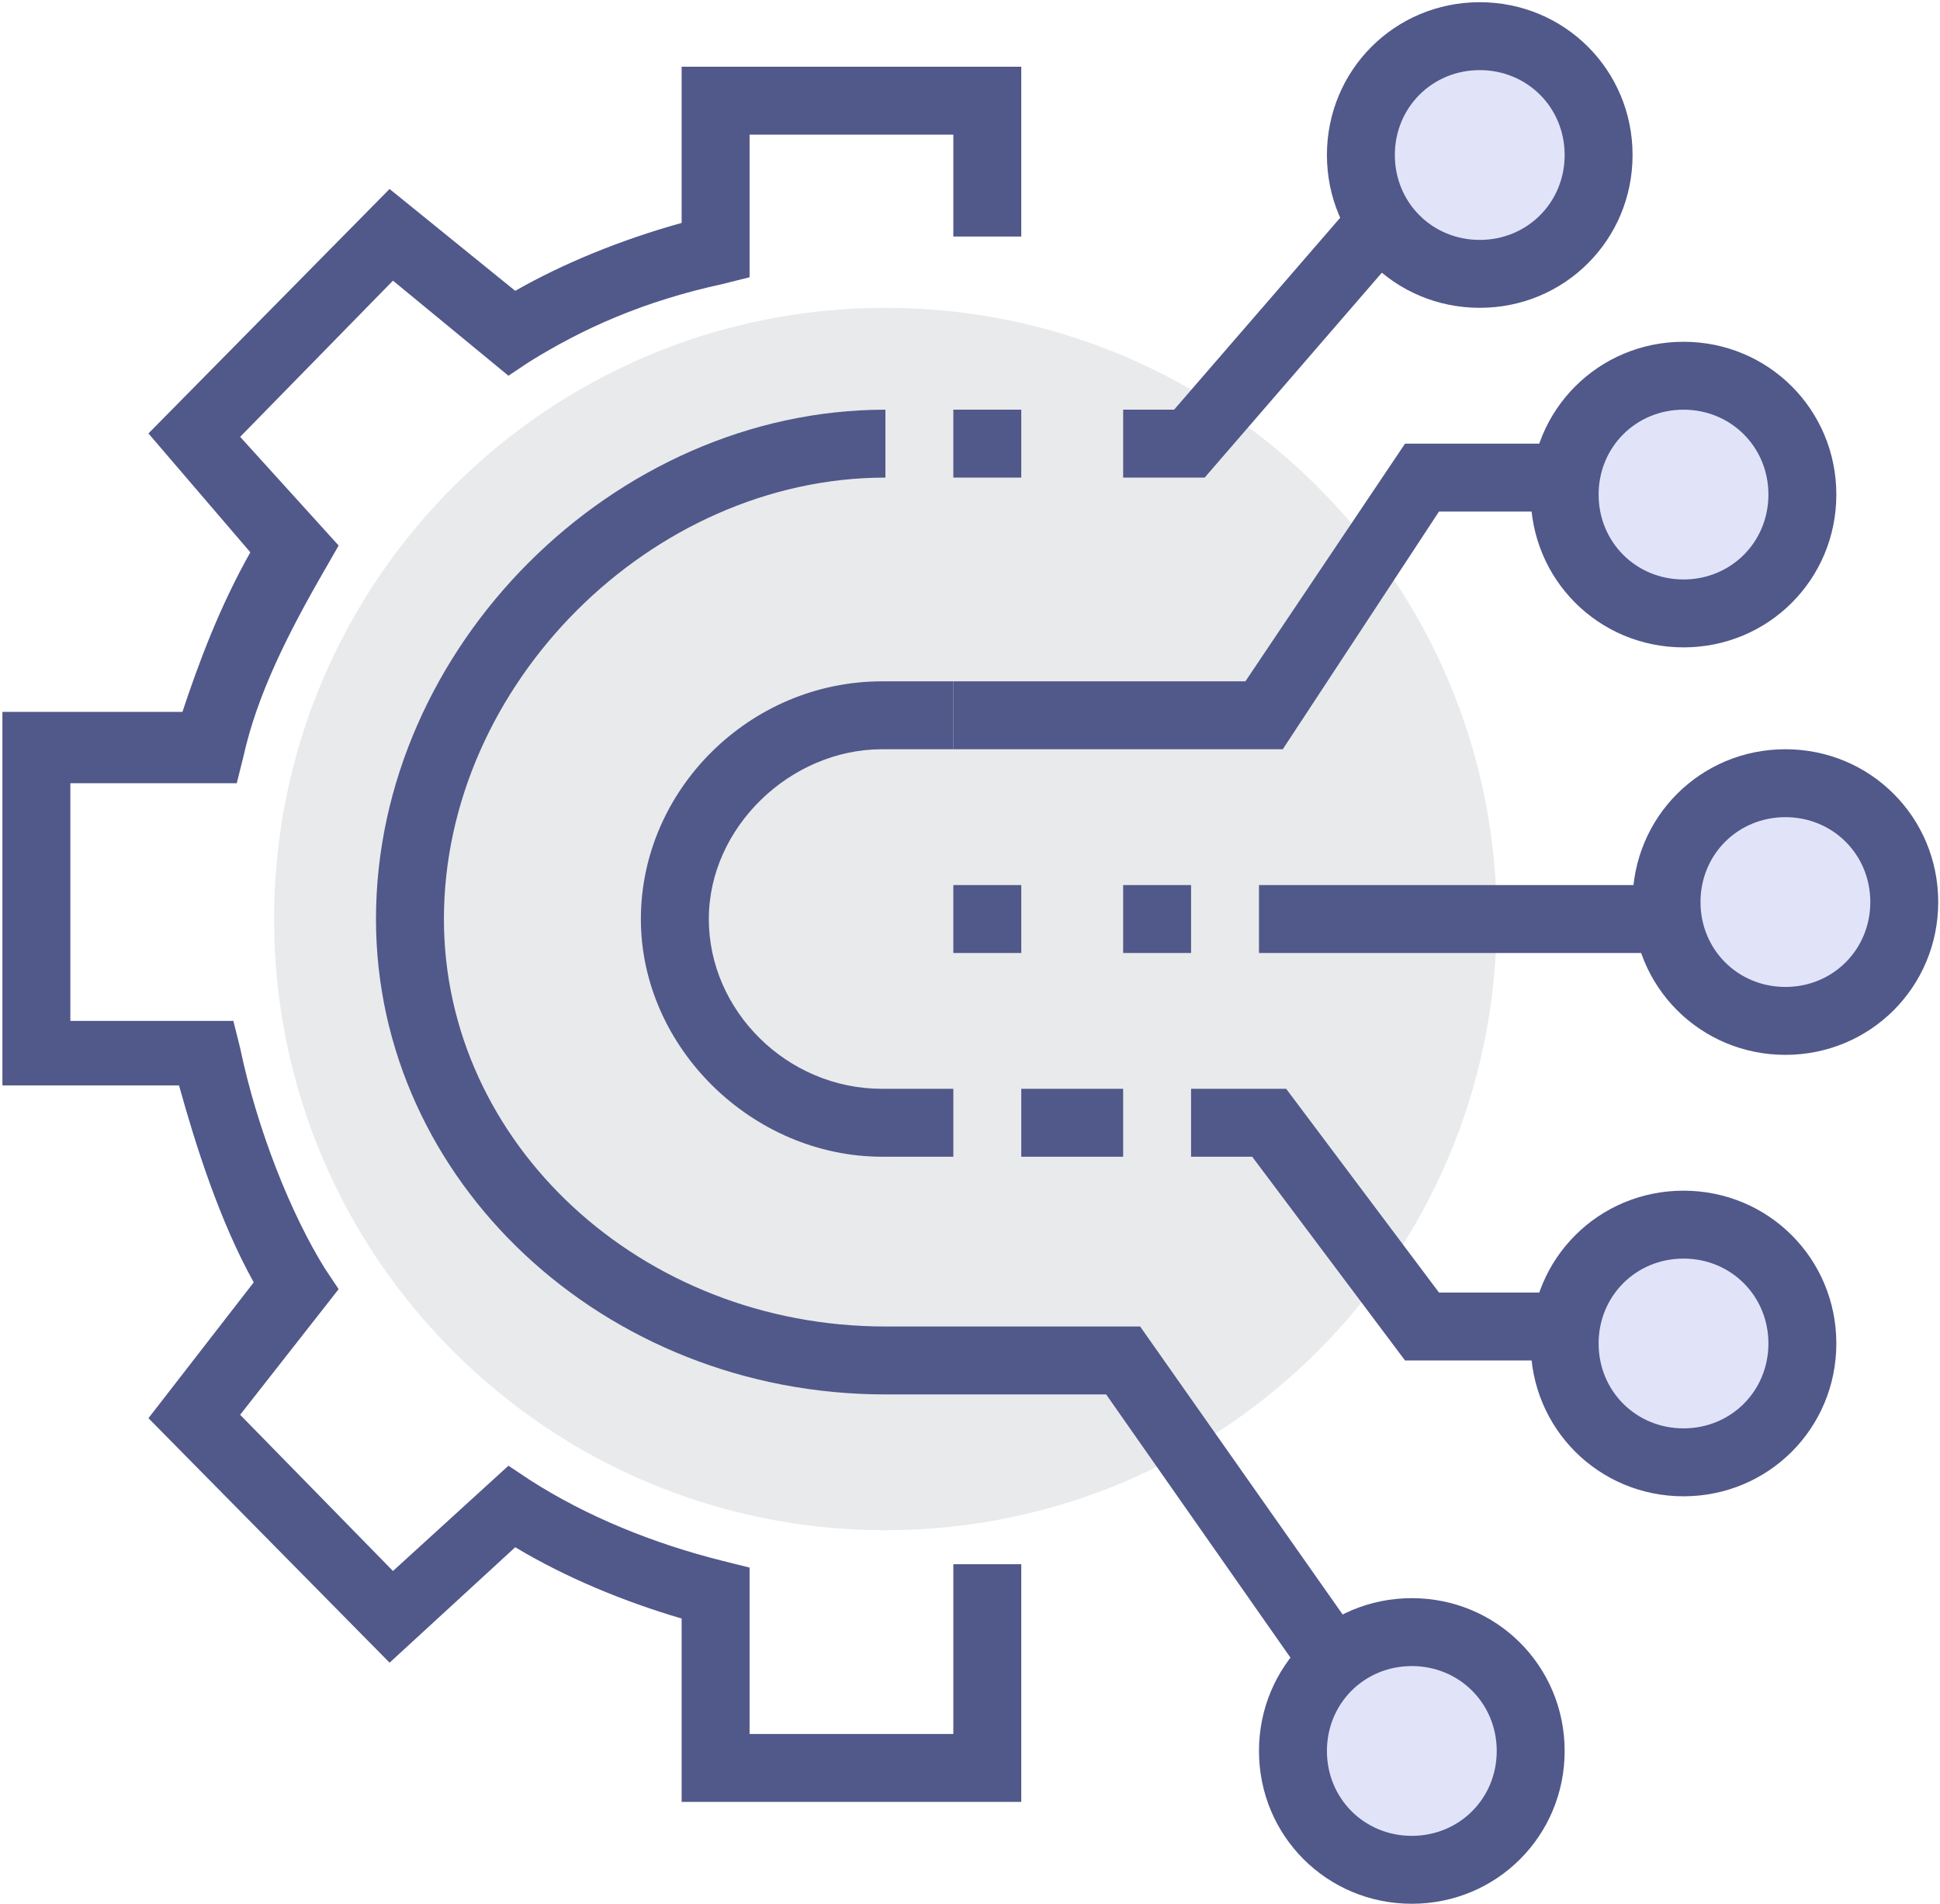
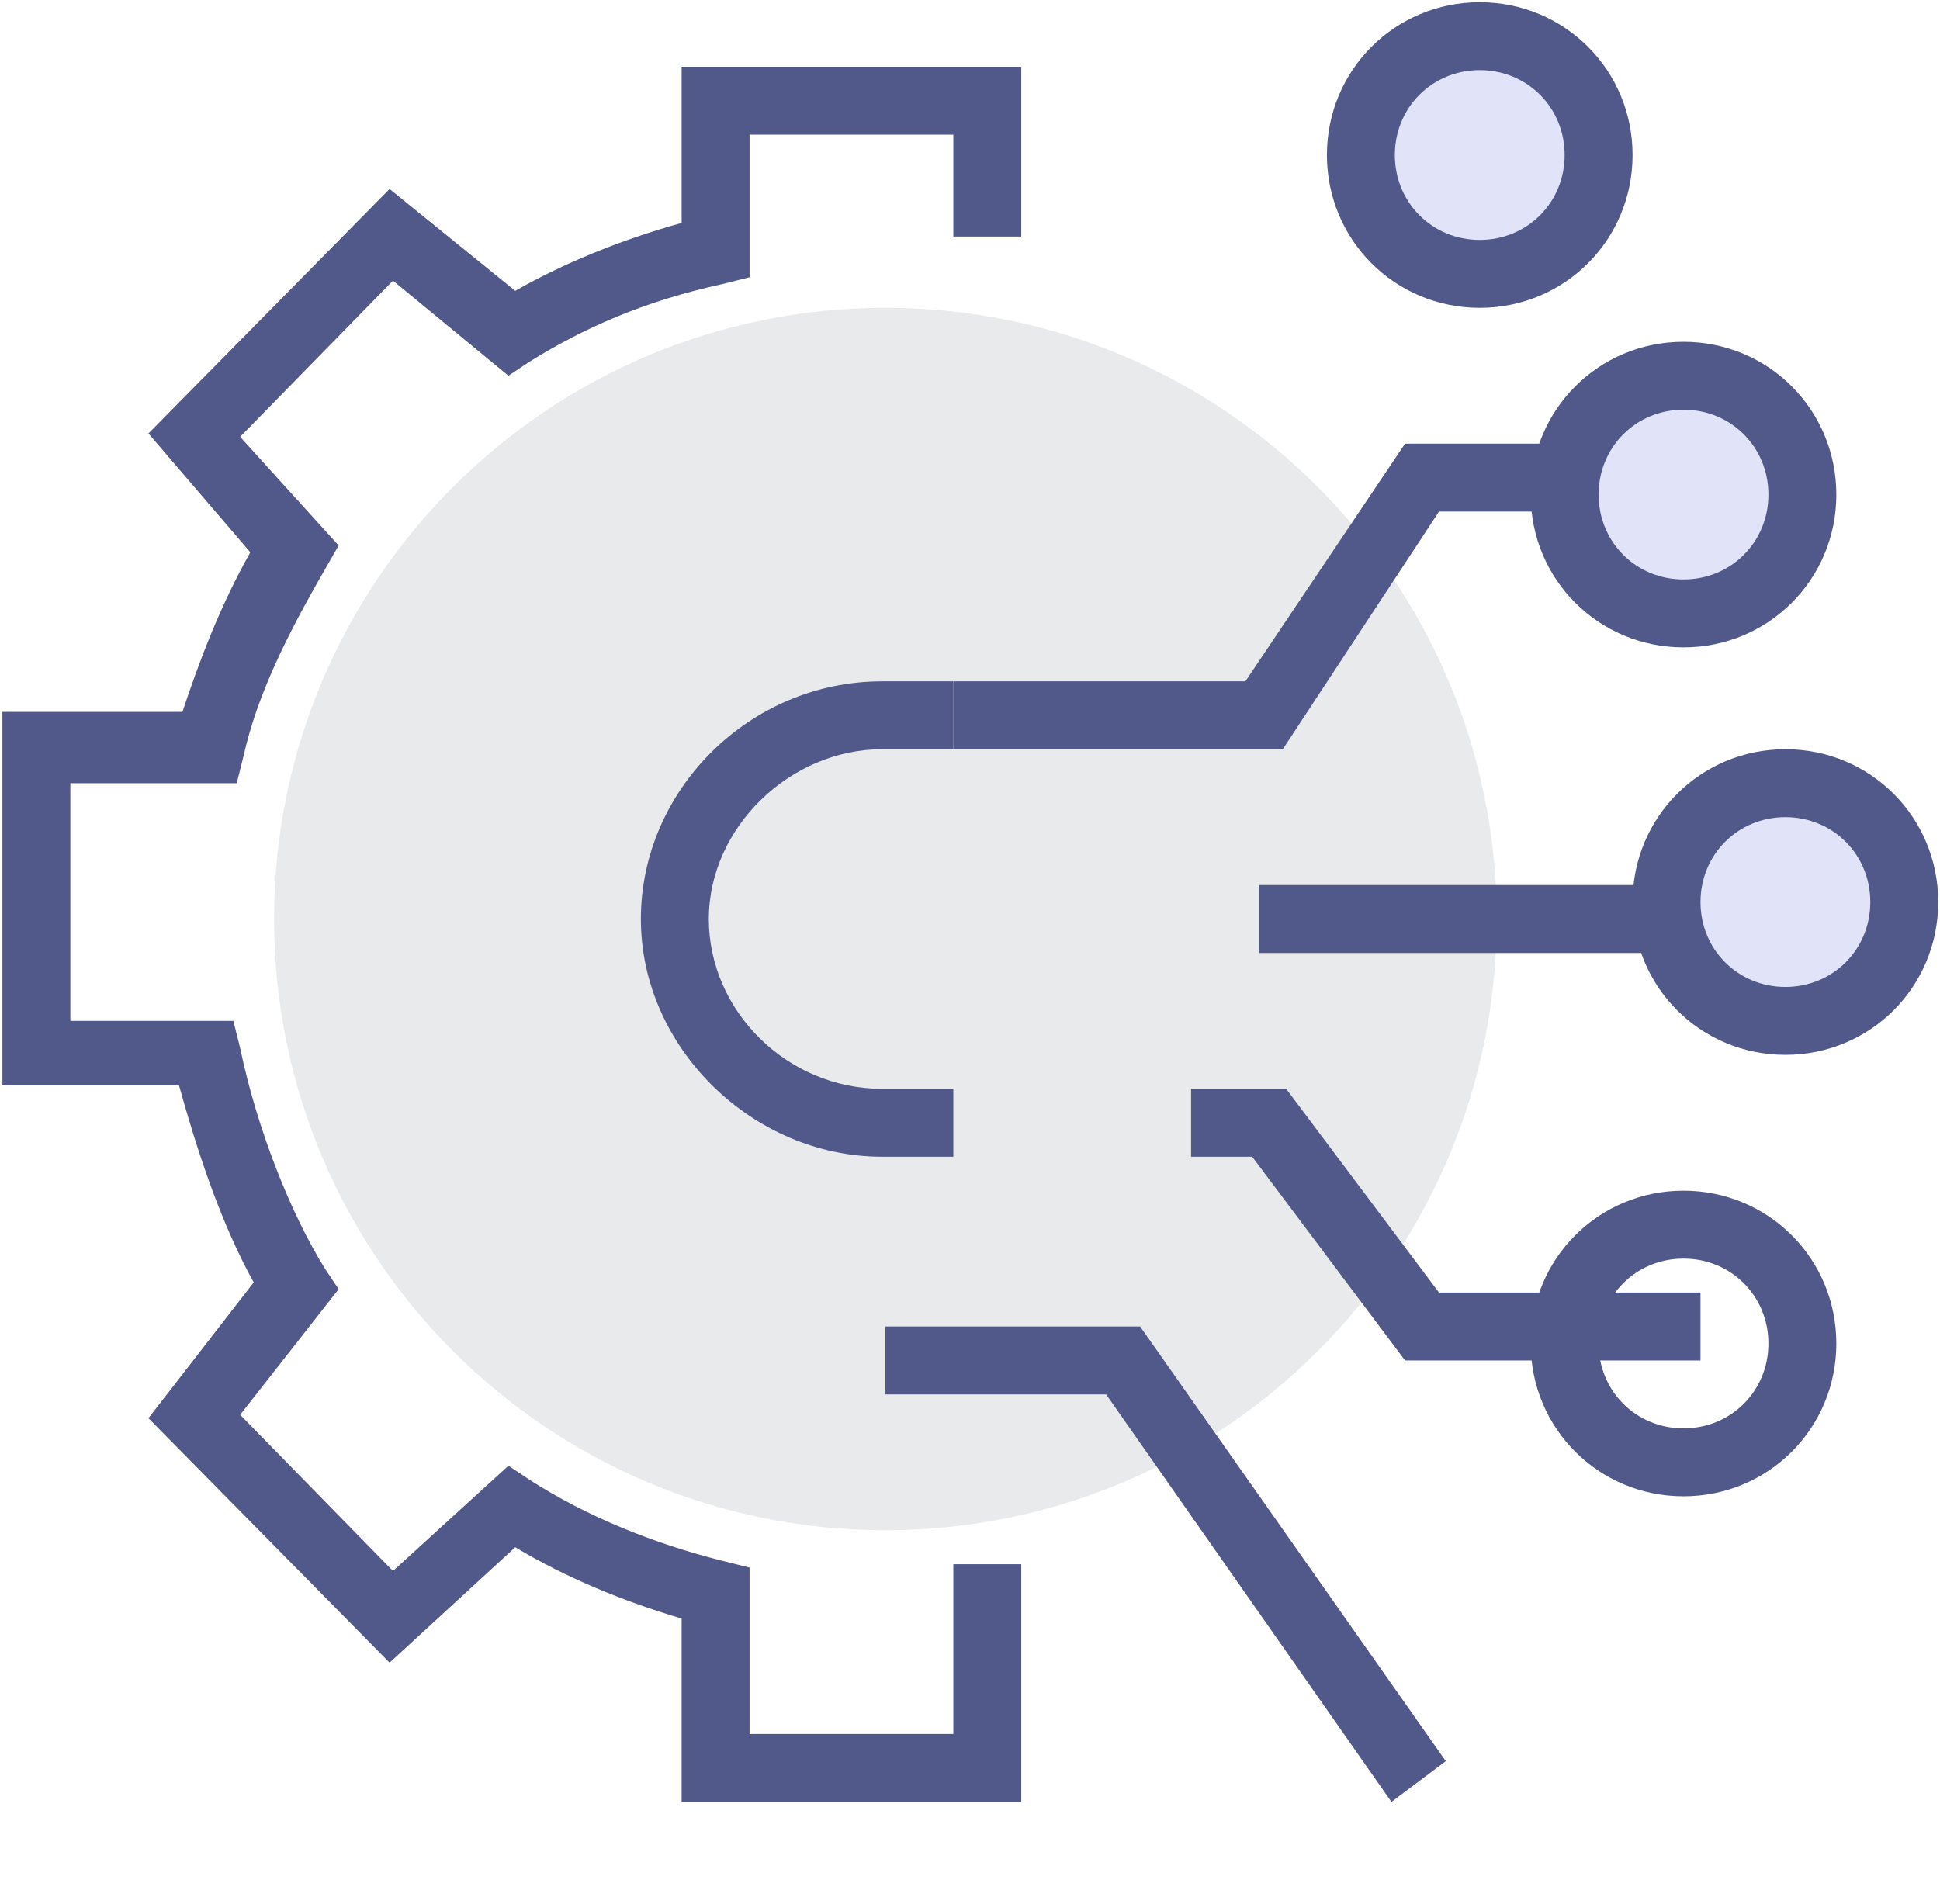
<svg xmlns="http://www.w3.org/2000/svg" width="108px" height="106px" viewBox="0 0 108 106" version="1.1">
  <title>产品-B-1、F-3</title>
  <g id="解决方案" stroke="none" stroke-width="1" fill="none" fill-rule="evenodd">
    <g id="优势icon补充" transform="translate(-636, -773)" fill-rule="nonzero">
      <g id="产品-B-1、F-3" transform="translate(636, 773)">
        <path d="M15.259,51.171 C15.259,69.966 30.496,85.202 49.291,85.202 C68.086,85.202 83.323,69.966 83.323,51.171 C83.323,32.376 68.086,17.139 49.291,17.139 C30.496,17.139 15.259,32.376 15.259,51.171 L15.259,51.171 Z" id="路径" fill="#E9EAEB" />
        <path d="M71.412,41.717 L53.072,41.717 L53.072,37.936 L69.332,37.936 L78.218,24.702 L94.667,24.702 L94.667,28.483 L80.109,28.483 L71.412,41.717 Z M70.088,49.28 L98.448,49.28 L98.448,53.061 L70.088,53.061 L70.088,49.28 Z" id="形状" fill="#51588A" />
        <path d="M87.104,27.538 C87.104,31.192 90.067,34.155 93.721,34.155 C97.376,34.155 100.339,31.192 100.339,27.538 C100.339,23.883 97.376,20.92 93.721,20.92 C90.067,20.92 87.104,23.883 87.104,27.538 Z" id="路径" fill="#E1E4F9" />
        <path d="M93.721,36.045 C88.995,36.045 85.213,32.264 85.213,27.538 C85.213,22.811 88.995,19.03 93.721,19.03 C98.448,19.03 102.229,22.811 102.229,27.538 C102.229,32.264 98.448,36.045 93.721,36.045 Z M93.721,22.811 C91.074,22.811 88.995,24.891 88.995,27.538 C88.995,30.184 91.074,32.264 93.721,32.264 C96.368,32.264 98.448,30.184 98.448,27.538 C98.448,24.891 96.368,22.811 93.721,22.811 Z M94.667,75.749 L78.218,75.749 L69.71,64.405 L66.307,64.405 L66.307,60.624 L71.601,60.624 L80.109,71.968 L94.667,71.968 L94.667,75.749 Z" id="形状" fill="#51588A" />
-         <path d="M87.104,74.804 C87.104,71.212 90.129,68.187 93.721,68.187 C97.314,68.187 100.339,71.212 100.339,74.804 C100.339,78.396 97.314,81.421 93.721,81.421 C90.129,81.421 87.104,78.396 87.104,74.804 Z" id="路径" fill="#E1E4F9" />
        <path d="M93.721,83.312 C88.995,83.312 85.213,79.53 85.213,74.804 C85.213,70.077 88.995,66.296 93.721,66.296 C98.448,66.296 102.229,70.077 102.229,74.804 C102.229,79.53 98.448,83.312 93.721,83.312 Z M93.721,70.077 C91.074,70.077 88.995,72.157 88.995,74.804 C88.995,77.451 91.074,79.53 93.721,79.53 C96.368,79.53 98.448,77.451 98.448,74.804 C98.448,72.157 96.368,70.077 93.721,70.077 Z" id="形状" fill="#51588A" />
        <path d="M92.776,50.225 C92.776,53.88 95.739,56.843 99.393,56.843 C103.048,56.843 106.011,53.88 106.011,50.225 C106.011,46.571 103.048,43.608 99.393,43.608 C95.739,43.608 92.776,46.571 92.776,50.225 Z" id="路径" fill="#E1E4F9" />
        <path d="M99.393,58.733 C94.667,58.733 90.885,54.952 90.885,50.225 C90.885,45.499 94.667,41.717 99.393,41.717 C104.12,41.717 107.901,45.499 107.901,50.225 C107.901,54.952 104.12,58.733 99.393,58.733 Z M99.393,45.499 C96.746,45.499 94.667,47.578 94.667,50.225 C94.667,52.872 96.746,54.952 99.393,54.952 C102.04,54.952 104.12,52.872 104.12,50.225 C104.12,47.578 102.04,45.499 99.393,45.499 Z M77.462,100.328 L61.58,77.64 L49.291,77.64 L49.291,73.858 L63.471,73.858 L80.487,98.059 L77.462,100.328 Z" id="形状" fill="#51588A" />
-         <path d="M71.979,97.492 C71.979,99.856 73.24,102.04 75.288,103.222 C77.335,104.404 79.857,104.404 81.905,103.222 C83.952,102.04 85.213,99.856 85.213,97.492 C85.213,93.837 82.251,90.874 78.596,90.874 C74.942,90.874 71.979,93.837 71.979,97.492 L71.979,97.492 Z" id="路径" fill="#E1E4F9" />
-         <path d="M78.596,106 C73.87,106 70.088,102.218 70.088,97.492 C70.088,92.765 73.87,88.984 78.596,88.984 C83.323,88.984 87.104,92.765 87.104,97.492 C87.104,102.218 83.323,106 78.596,106 Z M78.596,92.765 C75.949,92.765 73.87,94.845 73.87,97.492 C73.87,100.139 75.949,102.218 78.596,102.218 C81.243,102.218 83.323,100.139 83.323,97.492 C83.323,94.845 81.243,92.765 78.596,92.765 Z M67.063,26.592 L62.526,26.592 L62.526,22.811 L65.362,22.811 L79.92,5.984 L82.756,8.442 L67.063,26.592 Z" id="形状" fill="#51588A" />
        <path d="M75.76,8.631 C75.76,12.286 78.723,15.248 82.377,15.248 C86.032,15.248 88.995,12.286 88.995,8.631 C88.995,4.976 86.032,2.014 82.377,2.014 C78.723,2.014 75.76,4.976 75.76,8.631 L75.76,8.631 Z" id="路径" fill="#E1E4F9" />
        <path d="M82.377,17.139 C77.651,17.139 73.87,13.358 73.87,8.631 C73.87,3.904 77.651,0.123 82.377,0.123 C87.104,0.123 90.885,3.904 90.885,8.631 C90.885,13.358 87.104,17.139 82.377,17.139 Z M82.377,3.904 C79.731,3.904 77.651,5.984 77.651,8.631 C77.651,11.278 79.731,13.358 82.377,13.358 C85.024,13.358 87.104,11.278 87.104,8.631 C87.104,5.984 85.024,3.904 82.377,3.904 Z M56.854,100.328 L37.947,100.328 L37.947,90.118 C34.733,89.173 31.519,87.849 28.683,86.148 L21.688,92.576 L8.264,78.963 L14.125,71.401 C12.234,67.997 10.911,63.838 9.966,60.435 L0.134,60.435 L0.134,39.638 L10.155,39.638 C11.1,36.802 12.234,33.777 13.936,30.752 L8.264,24.134 L21.688,10.522 L28.683,16.194 C31.33,14.681 34.544,13.358 37.947,12.412 L37.947,3.715 L56.854,3.715 L56.854,13.169 L53.072,13.169 L53.072,7.497 L41.729,7.497 L41.729,15.437 L40.216,15.816 C35.868,16.761 32.464,18.273 29.439,20.164 L28.305,20.92 L21.877,15.626 L13.369,24.323 L18.852,30.374 L18.095,31.697 C16.016,35.289 14.314,38.692 13.558,42.096 L13.18,43.608 L3.916,43.608 L3.916,56.843 L12.991,56.843 L13.369,58.355 C14.314,62.893 16.205,67.619 18.095,70.644 L18.852,71.779 L13.369,78.774 L21.877,87.471 L28.305,81.61 L29.439,82.366 C32.653,84.446 36.435,85.959 40.216,86.904 L41.729,87.282 L41.729,96.546 L53.072,96.546 L53.072,87.093 L56.854,87.093 L56.854,100.328 L56.854,100.328 Z" id="形状" fill="#51588A" />
        <path d="M53.072,64.405 L49.102,64.405 C41.918,64.405 35.678,58.355 35.678,51.171 C35.678,43.986 41.729,37.936 49.102,37.936 L53.072,37.936 L53.072,41.717 L49.102,41.717 C43.997,41.717 39.46,46.066 39.46,51.171 C39.46,56.275 43.808,60.624 49.102,60.624 L53.072,60.624 L53.072,64.405 L53.072,64.405 Z" id="路径" fill="#51588A" />
-         <path d="M49.291,77.64 C33.599,77.64 20.931,65.729 20.931,51.171 C20.931,36.045 34.166,22.811 49.291,22.811 L49.291,26.592 C36.246,26.592 24.713,38.125 24.713,51.171 C24.713,63.649 35.678,73.858 49.291,73.858 L49.291,77.64 L49.291,77.64 Z M53.072,49.28 L56.854,49.28 L56.854,53.061 L53.072,53.061 L53.072,49.28 Z M62.526,49.28 L66.307,49.28 L66.307,53.061 L62.526,53.061 L62.526,49.28 Z M53.072,22.811 L56.854,22.811 L56.854,26.592 L53.072,26.592 L53.072,22.811 Z M56.854,60.624 L62.526,60.624 L62.526,64.405 L56.854,64.405 L56.854,60.624 Z" id="形状" fill="#51588A" />
      </g>
    </g>
  </g>
</svg>